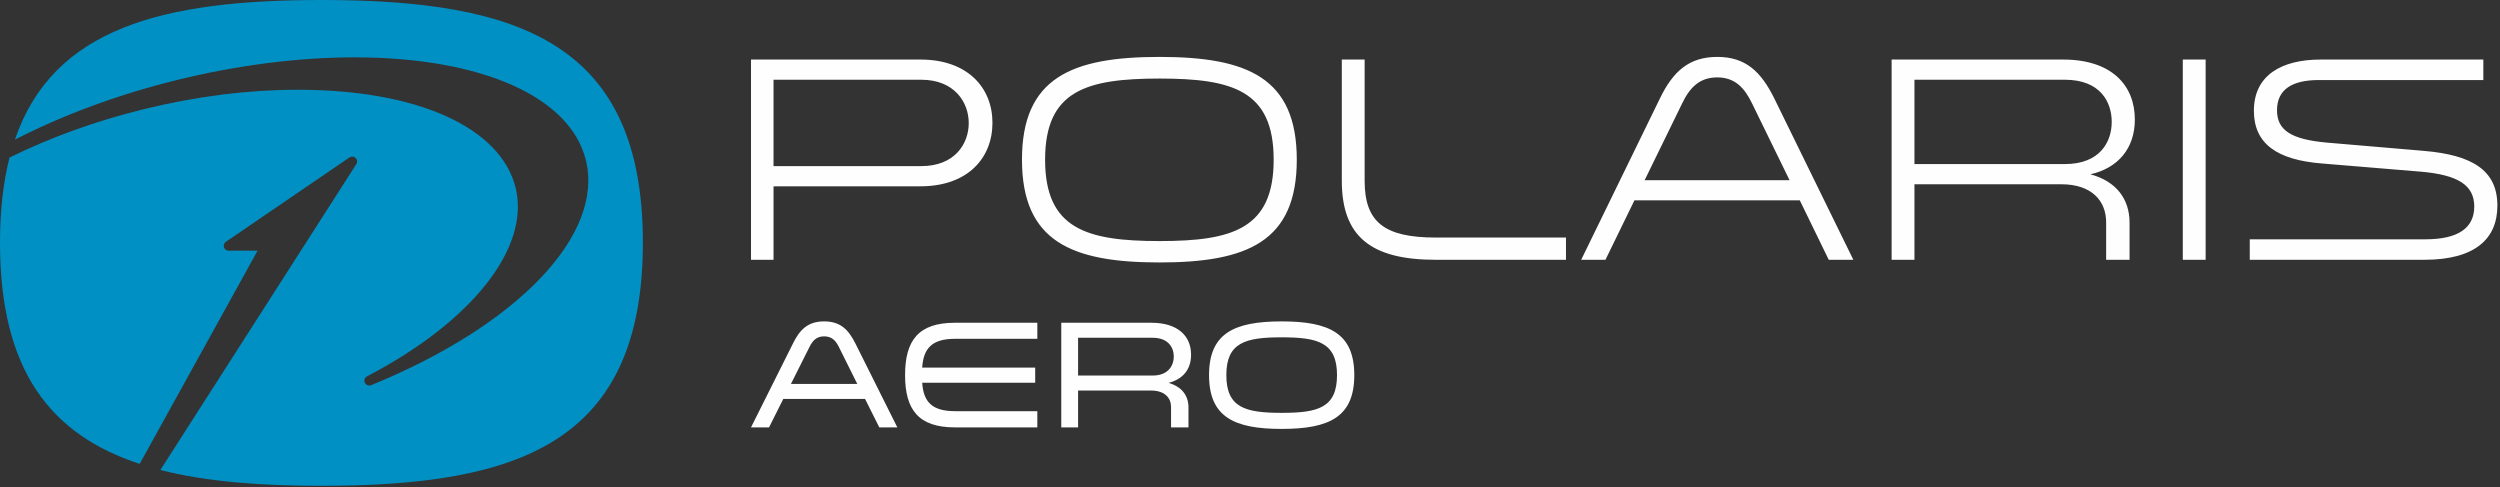
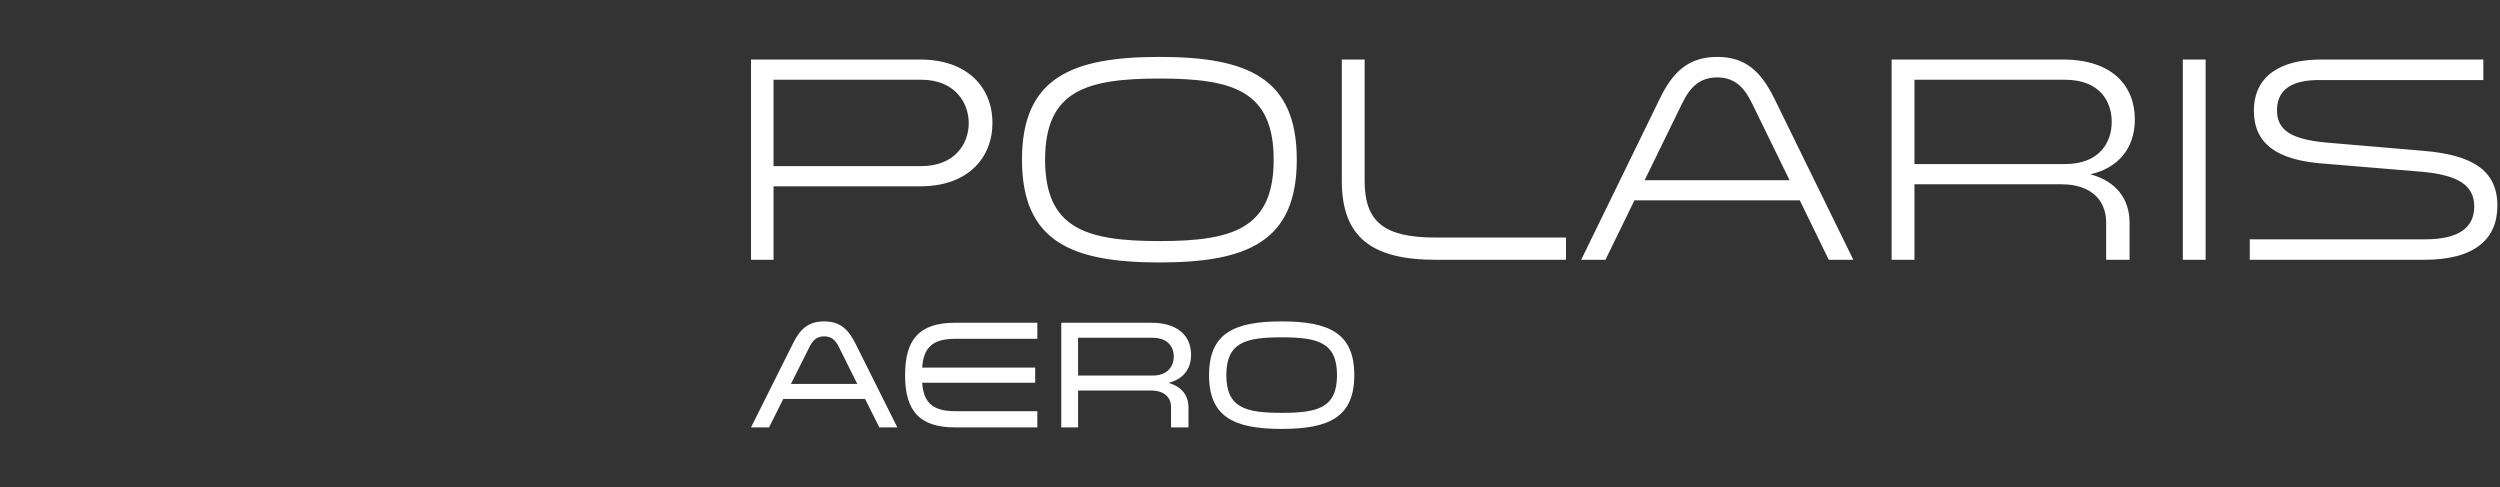
<svg xmlns="http://www.w3.org/2000/svg" height="53" viewBox="0 0 272 53" width="272">
  <rect x="0" y="0" width="272" height="53" fill="#333333" stroke="none" />
  <g fill="none" fill-rule="evenodd">
    <path d="m125.412 40.859h-8.117v-4.11h8.117c1.747 0 2.297 1.116 2.297 2.045 0 .932-.567 2.065-2.297 2.065zm4.176-2.265c0-2.114-1.53-3.478-4.308-3.478h-9.814v11.384h1.829v-4.01h7.918c1.613 0 2.197.883 2.197 1.795v2.215h1.895v-2.18c0-1.247-.681-2.23-2.163-2.664 1.531-.4 2.446-1.43 2.446-3.062zm18.885-18.927v-13.188h-2.484v13.188c0 6.082 3.183 8.598 10.22 8.598h14.17v-2.42h-14.17c-5.603 0-7.736-1.687-7.736-6.178zm-9.026 25.251c-3.944 0-6.021-.55-6.021-4.109 0-3.545 2.077-4.109 6.021-4.109 3.942 0 6.02.564 6.02 4.11 0 3.559-2.078 4.108-6.02 4.108zm0-9.951c-5.21 0-7.903 1.315-7.903 5.842 0 4.542 2.693 5.857 7.903 5.857 5.206 0 7.9-1.315 7.9-5.857 0-4.527-2.694-5.842-7.9-5.842zm124.307-18.55-10.505-.894c-4.013-.348-5.51-1.368-5.51-3.533 0-2.264 1.657-3.282 4.555-3.282h17.893v-2.229h-17.704c-4.172 0-7.26 1.654-7.26 5.573 0 3.6 2.547 5.35 7.387 5.733l10.795.894c4.074.35 5.794 1.498 5.794 3.79s-1.688 3.568-5.317 3.568h-19.107v2.228h18.98c5.508 0 7.961-2.26 7.961-5.893 0-3.885-2.801-5.51-7.962-5.954zm-84.815 3.185 4.077-8.347c.829-1.72 1.88-2.834 3.821-2.834 1.908 0 2.961 1.114 3.788 2.834l4.078 8.347zm7.898-13.41c-3.058 0-4.808 1.56-6.24 4.522l-8.564 17.551h2.64l3.153-6.467h17.992l3.15 6.467h2.676l-8.598-17.55c-1.466-2.963-3.152-4.524-6.209-4.524zm37.825 11.658h-16.37v-9.175h16.37c3.884 0 5.093 2.453 5.093 4.589 0 2.165-1.273 4.586-5.093 4.586zm7.609-4.841c0-3.727-2.516-6.53-7.802-6.53h-18.66v21.786h2.483v-8.217h15.984c3.315 0 4.873 1.815 4.873 4.14v4.077h2.547v-4.045c0-2.515-1.4-4.49-4.265-5.256 2.991-.667 4.84-2.803 4.84-5.955zm5.218 15.258h2.484v-21.788h-2.484zm-153.328-19.592h16.08c3.599 0 5.158 2.453 5.158 4.715s-1.528 4.683-5.157 4.683h-16.082v-9.398zm0 11.595h15.985c5.158 0 7.833-3.088 7.833-6.911 0-3.791-2.675-6.88-7.833-6.88h-18.437v21.786h2.452zm14.31 20.54c0 3.774 1.465 5.69 5.424 5.69h8.966v-1.764h-8.966c-2.528 0-3.426-1.05-3.56-3.096h12.293v-1.647h-12.294c.135-2.062 1.033-3.13 3.56-3.13h8.967v-1.747h-8.966c-3.959 0-5.423 1.913-5.423 5.693zm-12.418.963 2.029-4.042c.351-.702.782-1.135 1.581-1.135.814 0 1.247.433 1.597 1.135l2.013 4.042zm3.61-6.806c-1.764 0-2.645.9-3.376 2.38l-4.578 9.153h1.963l1.55-3.095h8.898l1.548 3.095h1.962l-4.574-9.153c-.748-1.48-1.613-2.38-3.393-2.38zm24.044-17.595c0-7.517 4.489-8.825 12.449-8.825 7.961 0 12.419 1.308 12.419 8.825 0 7.518-4.458 8.856-12.419 8.856-7.96 0-12.45-1.338-12.45-8.856zm27.383 0c0-8.918-5.381-11.18-14.934-11.18s-14.965 2.262-14.965 11.18 5.412 11.183 14.965 11.183 14.934-2.265 14.934-11.183z" fill="#fefefe" />
-     <path d="m34.971 0c-17.233 0-29.195 3.025-33.35 15.193 5.23-2.684 11.24-4.918 17.688-6.502 6.527-1.604 13.182-2.452 19.244-2.452 13.842 0 23.495 4.288 25.19 11.189 1.995 8.12-7.396 17.957-23.366 24.48-.066.028-.132.04-.2.04-.201 0-.394-.114-.484-.308-.12-.261-.015-.565.238-.695 11.422-5.945 17.769-13.993 16.17-20.504-1.619-6.585-10.697-10.676-23.694-10.676-5.41 0-11.076.717-16.832 2.132-5.189 1.277-10.131 3.075-14.536 5.242-.682 2.675-1.039 5.737-1.039 9.252 0 13.956 5.516 20.897 15.197 24.08l12.826-23.195h-3.151c-.233 0-.44-.151-.507-.373-.07-.223.015-.465.21-.596l13.447-9.178c.21-.143.489-.117.67.058.185.176.214.455.078.669l-21.322 33.279c4.95 1.266 10.842 1.722 17.523 1.722 21.633 0 34.974-4.752 34.974-26.466 0-21.641-13.341-26.391-34.974-26.391" fill="#0190c4" />
  </g>
</svg>